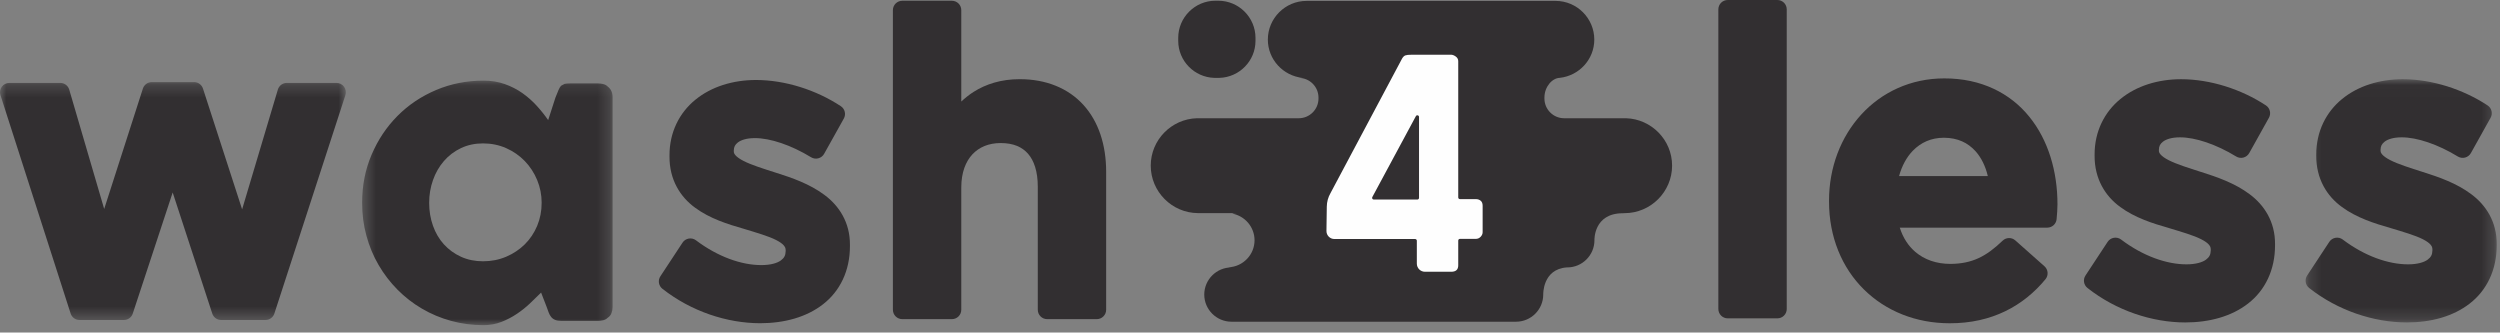
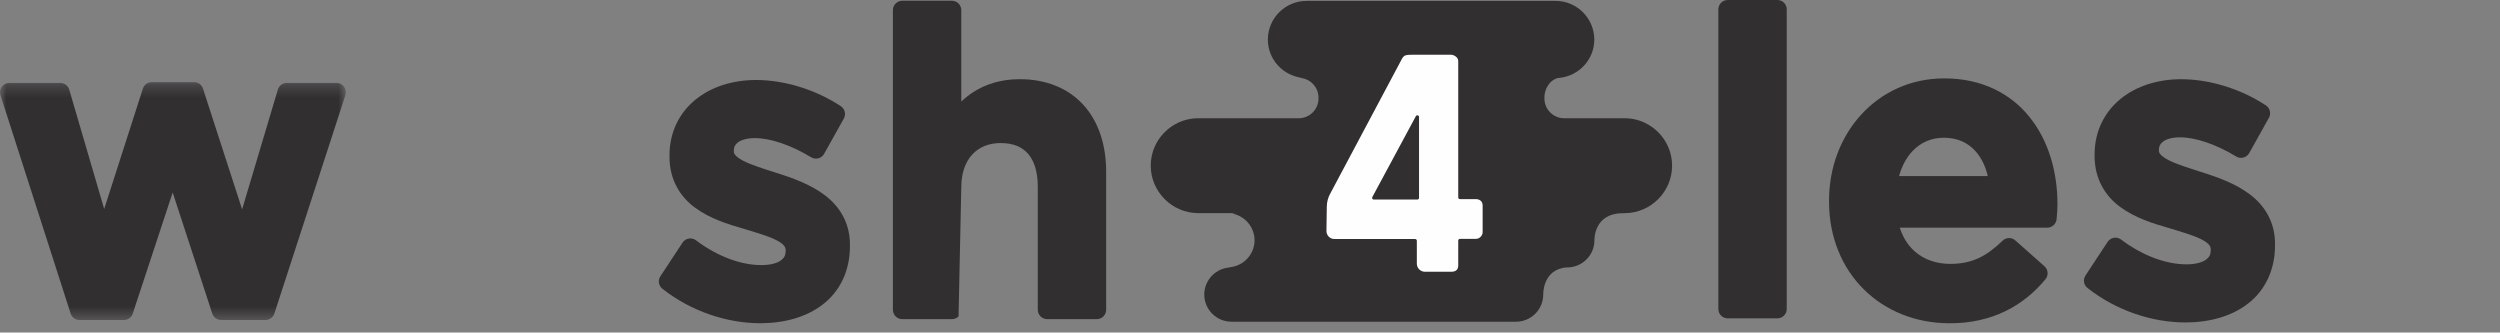
<svg xmlns="http://www.w3.org/2000/svg" xmlns:xlink="http://www.w3.org/1999/xlink" width="203px" height="27px" viewBox="0 0 203 27" version="1.1">
  <rect x="0" y="0" width="203" height="27" fill="#808080" stroke="none" />
  <title>Logo</title>
  <desc>Created with Sketch.</desc>
  <defs>
    <polygon id="path-1" points="15.732 0.029 15.732 19.78 0.215 19.78 0.215 0.029 15.732 0.029" />
    <polygon id="path-3" points="0 19.581 0 0.264 28.083 0.264 28.083 19.581 1.03987863e-15 19.581" />
    <polygon id="path-5" points="20.744 20 0.404 20 0.404 0.144 20.744 0.144 20.744 20" />
  </defs>
  <g id="Symbols" stroke="none" stroke-width="1" fill="none" fill-rule="evenodd">
    <g id="Logo">
      <g>
        <path d="M131.915,17.308 C134.038,17.308 135.774,15.571 135.774,13.449 C135.774,11.366 134.1,9.665 132.032,9.601 L127.006,9.601 C126.127,9.601 125.408,8.882 125.408,8.003 L125.408,7.921 C125.408,7.042 126.039,6.335 126.658,6.321 L126.651,6.321 C128.22,6.15 129.457,4.827 129.457,3.214 C129.457,1.486 128.044,0.073 126.316,0.073 L106.09,0.073 C104.362,0.073 102.949,1.486 102.949,3.214 C102.949,4.831 104.191,6.157 105.766,6.323 L105.492,6.323 C105.487,6.323 105.483,6.326 105.478,6.326 C106.35,6.334 107.061,7.047 107.061,7.921 L107.061,8.003 C107.061,8.882 106.342,9.601 105.463,9.601 L97.182,9.601 C95.115,9.665 93.44,11.366 93.44,13.449 C93.44,15.562 95.162,17.289 97.271,17.305 L99.665,17.305 C99.674,17.305 99.683,17.308 99.693,17.308 L100.394,17.308 C100.283,17.309 100.168,17.327 100.052,17.344 C101.081,17.53 101.869,18.43 101.869,19.51 C101.869,20.688 100.93,21.65 99.765,21.704 C99.798,21.706 99.83,21.714 99.864,21.714 L99.993,21.714 C98.779,21.714 97.786,22.706 97.786,23.919 C97.786,25.131 98.779,26.123 99.993,26.123 L123.104,26.123 C124.318,26.123 125.311,25.131 125.311,23.919 C125.311,23.919 125.24,21.86 127.219,21.714 L127.265,21.714 C128.477,21.714 129.469,20.722 129.469,19.51 C129.469,19.51 129.382,17.316 131.77,17.316" id="Fill-1" fill="#322F31" />
        <path d="M99.693,17.308 C99.683,17.308 99.674,17.305 99.665,17.305 L97.271,17.305 C97.281,17.305 97.29,17.308 97.299,17.308 L99.693,17.308 Z" id="Fill-3" fill="#322F31" />
-         <path d="M101.946,3.317 L101.946,3.074 C101.946,1.416 100.589,0.059 98.93,0.059 L98.688,0.059 C97.029,0.059 95.672,1.416 95.672,3.074 L95.672,3.317 C95.672,4.944 96.979,6.272 98.594,6.323 L99.024,6.323 C100.639,6.272 101.946,4.944 101.946,3.317" id="Fill-5" fill="#322F31" />
-         <path d="M98.93,6.332 C98.962,6.332 98.992,6.324 99.023,6.322 L98.594,6.322 C98.626,6.324 98.656,6.332 98.688,6.332 L98.93,6.332 Z" id="Fill-7" fill="#322F31" />
        <path d="M115.225,16.067 L115.225,9.498 C115.225,9.359 115.041,9.309 114.971,9.429 L111.434,15.998 C111.38,16.089 111.446,16.204 111.552,16.204 L115.088,16.204 C115.164,16.204 115.225,16.142 115.225,16.067 L115.225,16.067 Z M107.736,16.776 C107.74,16.393 107.843,16.018 108.033,15.687 L113.851,4.752 C113.93,4.618 114.019,4.532 114.118,4.497 C114.217,4.461 114.389,4.444 114.634,4.444 L117.851,4.444 C117.969,4.452 118.092,4.503 118.219,4.598 C118.345,4.693 118.409,4.816 118.409,4.966 L118.409,16.031 C118.409,16.107 118.47,16.168 118.545,16.168 L119.832,16.168 C119.991,16.168 120.123,16.212 120.23,16.298 C120.337,16.386 120.39,16.524 120.39,16.714 L120.39,18.851 C120.39,18.985 120.337,19.11 120.23,19.225 C120.123,19.339 119.991,19.397 119.832,19.397 L118.545,19.397 C118.47,19.397 118.409,19.458 118.409,19.533 L118.409,21.545 C118.409,21.893 118.219,22.067 117.839,22.067 L115.706,22.067 C115.342,22.067 115.047,21.772 115.047,21.409 L115.047,19.545 C115.047,19.47 114.986,19.409 114.911,19.409 L108.356,19.409 C107.995,19.409 107.704,19.115 107.708,18.754 L107.736,16.776 Z" id="Fill-9" fill="#FEFEFE" />
        <path d="M144.323,-3.55271368e-15 L140.291,-3.55271368e-15 C140.09,-3.55271368e-15 139.894,0.081 139.752,0.223 C139.612,0.364 139.53,0.56 139.53,0.76 L139.53,25.09 C139.53,25.29 139.612,25.486 139.752,25.627 C139.894,25.769 140.09,25.85 140.291,25.85 L144.323,25.85 C144.526,25.85 144.718,25.771 144.861,25.627 C145.005,25.484 145.083,25.293 145.083,25.09 L145.083,0.76 C145.083,0.56 145.002,0.364 144.861,0.223 C144.72,0.081 144.524,-3.55271368e-15 144.323,-3.55271368e-15" id="Fill-11" fill="#322F31" />
        <path d="M154.204,14.297 C154.436,13.454 154.823,12.755 155.318,12.243 C155.977,11.567 156.805,11.189 157.842,11.184 C158.98,11.191 159.788,11.594 160.409,12.274 C160.873,12.788 161.218,13.483 161.411,14.297 L154.204,14.297 Z M157.874,6.366 C155.148,6.363 152.78,7.497 151.128,9.308 C149.472,11.118 148.517,13.595 148.517,16.29 L148.517,16.357 C148.514,19.257 149.575,21.752 151.346,23.5 C153.113,25.252 155.575,26.251 158.308,26.249 C161.748,26.261 164.319,24.823 166.091,22.675 C166.353,22.36 166.318,21.893 166.011,21.621 L163.645,19.522 C163.346,19.257 162.895,19.268 162.61,19.546 C161.276,20.827 160.143,21.415 158.375,21.429 C157.229,21.427 156.261,21.083 155.523,20.454 C154.966,19.976 154.528,19.326 154.262,18.484 L166.24,18.484 C166.634,18.484 166.964,18.182 166.997,17.789 C167.031,17.39 167.067,17.002 167.067,16.59 C167.066,13.918 166.324,11.382 164.78,9.479 C163.242,7.573 160.874,6.358 157.874,6.366 L157.874,6.366 Z" id="Fill-13" fill="#322F31" />
        <path d="M182.66,15.763 C181.48,14.879 180.04,14.375 178.734,13.965 L178.741,13.968 C177.701,13.634 176.73,13.333 176.096,13.006 C175.778,12.846 175.554,12.679 175.441,12.548 C175.327,12.411 175.307,12.347 175.302,12.225 L175.302,12.159 C175.31,11.865 175.397,11.69 175.64,11.498 C175.886,11.312 176.34,11.151 177.007,11.152 C178.258,11.145 179.968,11.723 181.579,12.709 C181.755,12.816 181.968,12.846 182.167,12.794 C182.366,12.741 182.537,12.609 182.637,12.43 L184.237,9.563 C184.431,9.217 184.324,8.777 183.993,8.559 C181.996,7.244 179.484,6.436 177.108,6.432 C175.213,6.433 173.473,6.98 172.181,8.037 C170.886,9.089 170.074,10.679 170.081,12.558 L170.081,12.625 C170.065,14.533 170.964,15.938 172.163,16.806 C173.354,17.684 174.802,18.143 176.118,18.518 L176.118,18.518 C177.161,18.835 178.123,19.112 178.739,19.427 C179.048,19.582 179.26,19.743 179.369,19.874 C179.477,20.011 179.509,20.091 179.514,20.257 L179.514,20.324 C179.502,20.688 179.401,20.877 179.119,21.09 C178.834,21.296 178.303,21.466 177.542,21.464 C175.947,21.467 174.02,20.802 172.232,19.45 C172.066,19.324 171.851,19.272 171.645,19.308 C171.44,19.343 171.255,19.464 171.14,19.639 L169.341,22.372 C169.124,22.701 169.195,23.142 169.505,23.386 C171.851,25.23 174.76,26.18 177.441,26.183 C179.397,26.181 181.198,25.698 182.55,24.642 C183.907,23.591 184.743,21.936 184.733,19.891 L184.733,19.824 C184.747,17.997 183.841,16.633 182.66,15.763" id="Fill-15" fill="#322F31" />
        <g id="Group-19" transform="translate(187, 6.403)">
          <mask id="mask-2" fill="white">
            <use xlink:href="#path-1" />
          </mask>
          <g id="Clip-18" />
-           <path d="M13.659,9.36 C12.479,8.476 11.038,7.972 9.733,7.562 L9.74,7.565 C8.7,7.231 7.729,6.93 7.095,6.603 C6.777,6.443 6.553,6.276 6.439,6.145 C6.326,6.008 6.305,5.944 6.3,5.822 L6.3,5.756 C6.309,5.462 6.396,5.287 6.639,5.095 C6.885,4.909 7.339,4.748 8.006,4.749 C9.257,4.742 10.967,5.32 12.578,6.306 C12.754,6.413 12.967,6.443 13.166,6.391 C13.365,6.338 13.536,6.206 13.636,6.027 L15.236,3.16 C15.43,2.814 15.323,2.374 14.992,2.156 C12.994,0.841 10.483,0.033 8.107,0.029 C6.212,0.03 4.472,0.577 3.179,1.634 C1.885,2.686 1.073,4.276 1.08,6.155 L1.08,6.222 C1.063,8.13 1.963,9.535 3.162,10.403 C4.353,11.281 5.801,11.74 7.117,12.115 L7.117,12.115 C8.16,12.432 9.122,12.709 9.738,13.024 C10.047,13.179 10.259,13.34 10.368,13.471 C10.476,13.608 10.508,13.688 10.513,13.854 L10.513,13.921 C10.501,14.285 10.4,14.474 10.118,14.687 C9.833,14.893 9.302,15.063 8.54,15.061 C6.946,15.064 5.019,14.399 3.231,13.047 C3.065,12.921 2.85,12.869 2.644,12.905 C2.438,12.94 2.254,13.061 2.139,13.236 L0.34,15.969 C0.123,16.298 0.194,16.739 0.504,16.983 C2.849,18.827 5.759,19.777 8.439,19.78 C10.396,19.778 12.197,19.295 13.549,18.239 C14.906,17.188 15.742,15.533 15.732,13.488 L15.732,13.421 C15.746,11.594 14.84,10.23 13.659,9.36" id="Fill-17" fill="#322F31" mask="url(#mask-2)" />
        </g>
        <g id="Group-22" transform="translate(0, 6.403)">
          <mask id="mask-4" fill="white">
            <use xlink:href="#path-3" />
          </mask>
          <g id="Clip-21" />
          <path d="M27.323,0.329 L23.29,0.329 C22.955,0.329 22.657,0.55 22.562,0.872 L19.66,10.596 L16.481,0.789 C16.379,0.475 16.089,0.264 15.759,0.264 L12.325,0.264 C11.995,0.264 11.703,0.476 11.602,0.791 L8.46,10.565 L5.622,0.875 C5.527,0.552 5.23,0.329 4.893,0.329 L0.76,0.329 C0.517,0.329 0.29,0.444 0.146,0.641 C0.003,0.838 -0.038,1.089 0.037,1.322 L5.735,19.054 C5.836,19.368 6.128,19.581 6.459,19.581 L10.059,19.581 C10.387,19.581 10.677,19.371 10.78,19.059 L14.022,9.226 L17.236,19.057 C17.338,19.369 17.63,19.581 17.958,19.581 L21.556,19.581 C21.884,19.581 22.178,19.368 22.279,19.056 L28.046,1.324 C28.121,1.092 28.081,0.84 27.938,0.642 C27.795,0.445 27.567,0.329 27.323,0.329" id="Fill-20" fill="#322F31" mask="url(#mask-4)" />
        </g>
        <path d="M66.942,15.826 C65.762,14.942 64.322,14.438 63.016,14.028 L63.023,14.031 C61.983,13.697 61.012,13.396 60.378,13.069 C60.061,12.908 59.836,12.742 59.723,12.611 C59.609,12.473 59.589,12.409 59.584,12.287 L59.584,12.222 C59.592,11.928 59.679,11.753 59.922,11.561 C60.168,11.375 60.622,11.214 61.289,11.215 C62.54,11.208 64.25,11.785 65.861,12.77 C66.037,12.877 66.25,12.908 66.449,12.855 C66.648,12.803 66.819,12.671 66.919,12.491 L68.519,9.626 C68.713,9.28 68.606,8.841 68.275,8.622 C66.277,7.305 63.765,6.499 61.39,6.495 C59.495,6.496 57.755,7.043 56.463,8.1 C55.168,9.152 54.356,10.742 54.363,12.621 L54.363,12.688 C54.347,14.596 55.246,16 56.445,16.868 C57.636,17.746 59.083,18.205 60.4,18.58 C61.442,18.897 62.405,19.175 63.021,19.49 C63.33,19.645 63.542,19.805 63.651,19.937 C63.759,20.074 63.791,20.154 63.796,20.32 L63.796,20.386 C63.784,20.749 63.683,20.938 63.401,21.152 C63.116,21.357 62.585,21.527 61.824,21.525 C60.229,21.529 58.302,20.863 56.514,19.513 C56.347,19.387 56.133,19.335 55.927,19.371 C55.721,19.406 55.537,19.527 55.422,19.702 L53.623,22.435 C53.406,22.764 53.477,23.205 53.787,23.449 C56.133,25.293 59.042,26.243 61.723,26.246 C63.679,26.244 65.48,25.761 66.832,24.705 C68.189,23.654 69.025,21.999 69.015,19.954 L69.015,19.887 C69.029,18.06 68.123,16.696 66.942,15.826" id="Fill-23" fill="#322F31" />
-         <path d="M82.794,6.43 C81.295,6.427 80.043,6.831 79.037,7.473 C78.677,7.703 78.357,7.967 78.056,8.244 L78.056,0.822 C78.056,0.622 77.975,0.426 77.834,0.285 C77.692,0.143 77.496,0.062 77.296,0.062 L73.263,0.062 C73.063,0.062 72.867,0.143 72.726,0.285 C72.584,0.426 72.503,0.622 72.503,0.822 L72.503,25.154 C72.503,25.354 72.584,25.549 72.726,25.691 C72.867,25.833 73.063,25.914 73.263,25.914 L77.296,25.914 C77.499,25.914 77.69,25.835 77.834,25.691 C77.977,25.547 78.056,25.357 78.056,25.154 L78.056,15.22 C78.058,14.003 78.414,13.118 78.96,12.532 C79.509,11.948 80.27,11.619 81.261,11.615 C82.302,11.622 82.987,11.933 83.473,12.48 C83.957,13.03 84.268,13.909 84.268,15.155 L84.268,25.154 C84.268,25.354 84.349,25.549 84.491,25.691 C84.632,25.833 84.828,25.914 85.028,25.914 L89.06,25.914 C89.263,25.914 89.453,25.835 89.597,25.691 C89.74,25.547 89.82,25.357 89.82,25.154 L89.82,13.954 C89.821,11.767 89.203,9.875 87.977,8.524 C86.753,7.17 84.943,6.424 82.794,6.43" id="Fill-25" fill="#322F31" />
+         <path d="M82.794,6.43 C81.295,6.427 80.043,6.831 79.037,7.473 C78.677,7.703 78.357,7.967 78.056,8.244 L78.056,0.822 C78.056,0.622 77.975,0.426 77.834,0.285 C77.692,0.143 77.496,0.062 77.296,0.062 L73.263,0.062 C73.063,0.062 72.867,0.143 72.726,0.285 C72.584,0.426 72.503,0.622 72.503,0.822 L72.503,25.154 C72.503,25.354 72.584,25.549 72.726,25.691 C72.867,25.833 73.063,25.914 73.263,25.914 L77.296,25.914 C77.499,25.914 77.69,25.835 77.834,25.691 L78.056,15.22 C78.058,14.003 78.414,13.118 78.96,12.532 C79.509,11.948 80.27,11.619 81.261,11.615 C82.302,11.622 82.987,11.933 83.473,12.48 C83.957,13.03 84.268,13.909 84.268,15.155 L84.268,25.154 C84.268,25.354 84.349,25.549 84.491,25.691 C84.632,25.833 84.828,25.914 85.028,25.914 L89.06,25.914 C89.263,25.914 89.453,25.835 89.597,25.691 C89.74,25.547 89.82,25.357 89.82,25.154 L89.82,13.954 C89.821,11.767 89.203,9.875 87.977,8.524 C86.753,7.17 84.943,6.424 82.794,6.43" id="Fill-25" fill="#322F31" />
        <g id="Group-29" transform="translate(29, 6.403)">
          <mask id="mask-6" fill="white">
            <use xlink:href="#path-5" />
          </mask>
          <g id="Clip-28" />
-           <path d="M14.62,11.932 C14.377,12.511 14.041,13.014 13.614,13.436 C13.185,13.859 12.681,14.195 12.101,14.443 C11.521,14.689 10.895,14.813 10.219,14.813 C9.563,14.813 8.966,14.689 8.427,14.443 C7.886,14.195 7.426,13.859 7.043,13.436 C6.66,13.014 6.364,12.511 6.159,11.932 C5.952,11.353 5.848,10.729 5.848,10.064 C5.848,9.419 5.952,8.805 6.159,8.22 C6.364,7.634 6.66,7.121 7.043,6.677 C7.426,6.233 7.886,5.883 8.427,5.626 C8.966,5.369 9.563,5.241 10.219,5.241 C10.895,5.241 11.521,5.369 12.101,5.626 C12.681,5.883 13.185,6.233 13.614,6.677 C14.041,7.121 14.377,7.634 14.62,8.22 C14.861,8.805 14.982,9.419 14.982,10.064 C14.982,10.729 14.861,11.353 14.62,11.932 M20.351,0.628 C20.238,0.517 20.108,0.446 19.957,0.416 C19.806,0.387 19.674,0.37 19.564,0.37 L17.311,0.37 C17.108,0.37 16.953,0.384 16.843,0.408 L16.561,0.56 C16.486,0.636 16.416,0.752 16.351,0.908 C16.285,1.064 16.203,1.269 16.102,1.521 L15.511,3.35 C15.239,2.956 14.93,2.569 14.582,2.186 C14.233,1.802 13.845,1.46 13.418,1.157 C12.989,0.855 12.511,0.61 11.988,0.424 C11.463,0.237 10.889,0.144 10.264,0.144 C8.893,0.144 7.607,0.399 6.407,0.908 C5.207,1.417 4.163,2.117 3.277,3.01 C2.389,3.902 1.69,4.951 1.175,6.155 C0.66,7.359 0.404,8.663 0.404,10.064 C0.404,10.992 0.519,11.882 0.752,12.733 C0.984,13.586 1.313,14.379 1.742,15.115 C2.171,15.851 2.683,16.519 3.277,17.119 C3.872,17.72 4.535,18.233 5.266,18.661 C5.997,19.091 6.784,19.421 7.625,19.652 C8.467,19.884 9.347,20 10.264,20 C10.778,20 11.261,19.911 11.716,19.736 C12.169,19.559 12.589,19.34 12.977,19.077 C13.366,18.816 13.722,18.53 14.044,18.223 C14.367,17.915 14.665,17.625 14.937,17.353 L15.376,18.487 C15.435,18.66 15.493,18.817 15.55,18.964 C15.604,19.11 15.672,19.233 15.754,19.334 C15.834,19.435 15.94,19.514 16.07,19.569 C16.203,19.624 16.373,19.652 16.584,19.652 L19.564,19.652 C19.674,19.652 19.806,19.638 19.957,19.606 C20.108,19.577 20.238,19.506 20.351,19.395 C20.491,19.305 20.593,19.181 20.652,19.025 C20.713,18.868 20.744,18.704 20.744,18.533 L20.744,1.49 C20.744,1.308 20.713,1.148 20.652,1.006 C20.593,0.865 20.491,0.739 20.351,0.628" id="Fill-27" fill="#322F31" mask="url(#mask-6)" />
        </g>
      </g>
    </g>
  </g>
</svg>